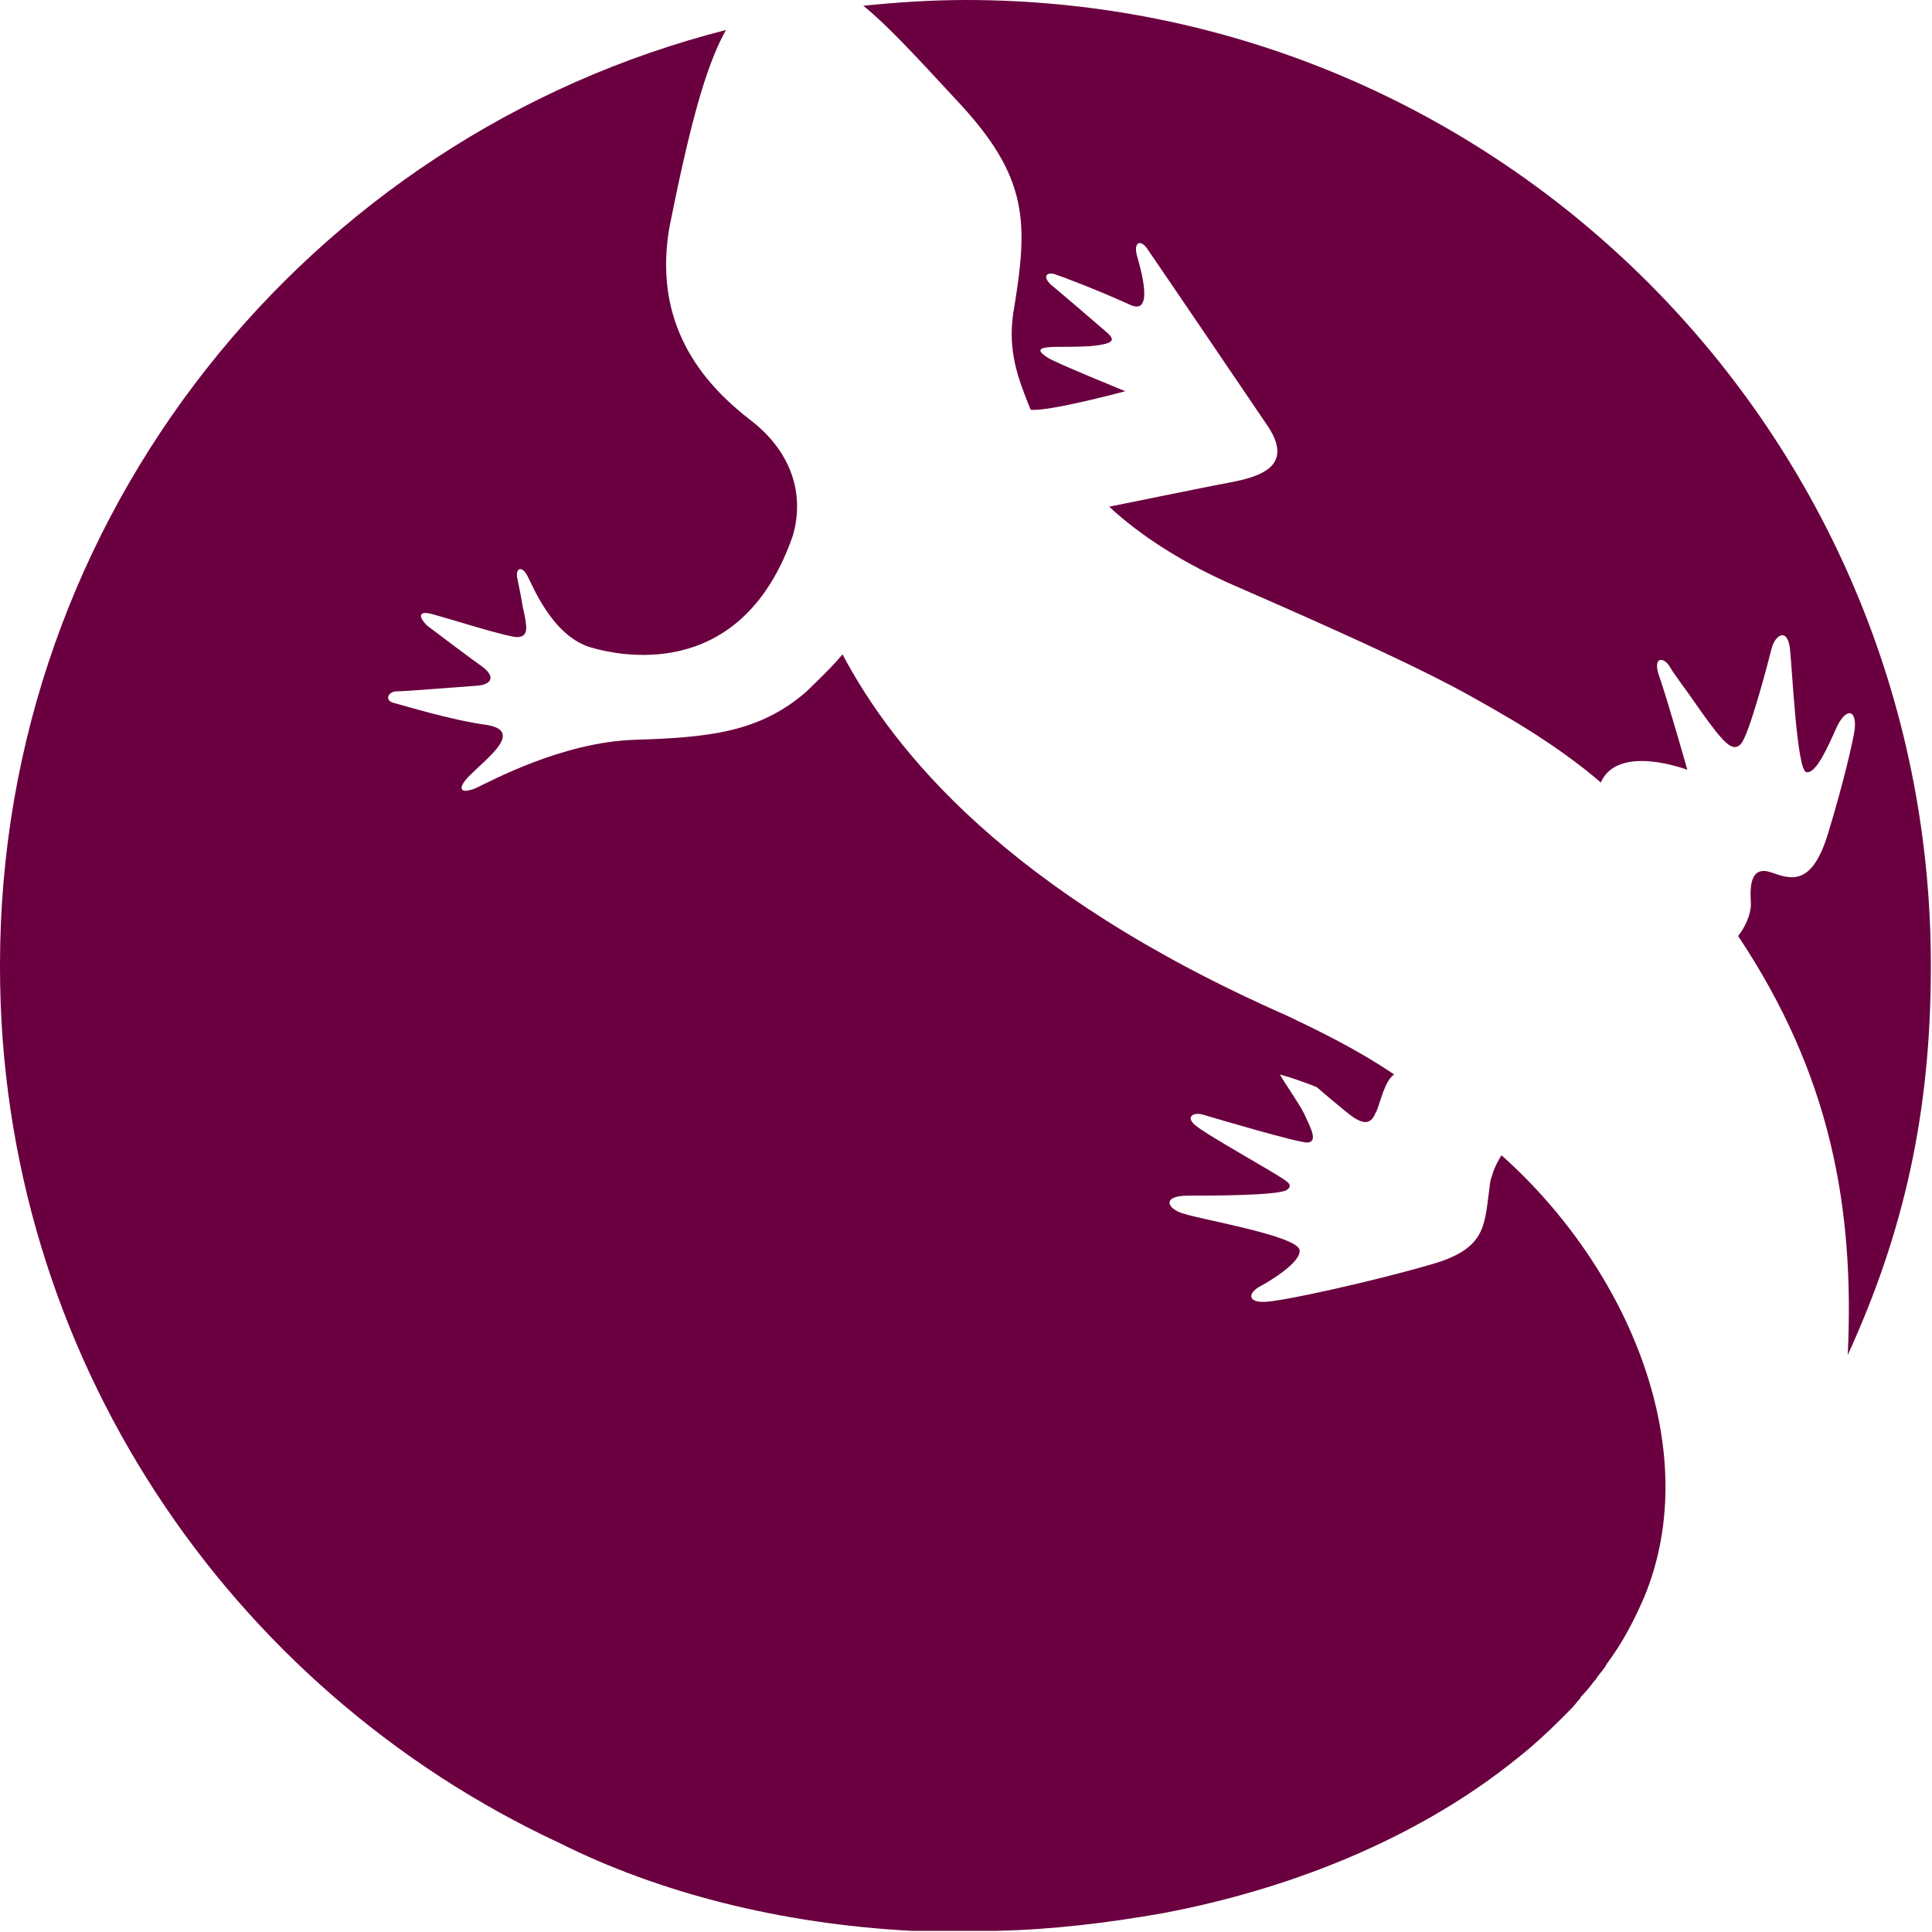
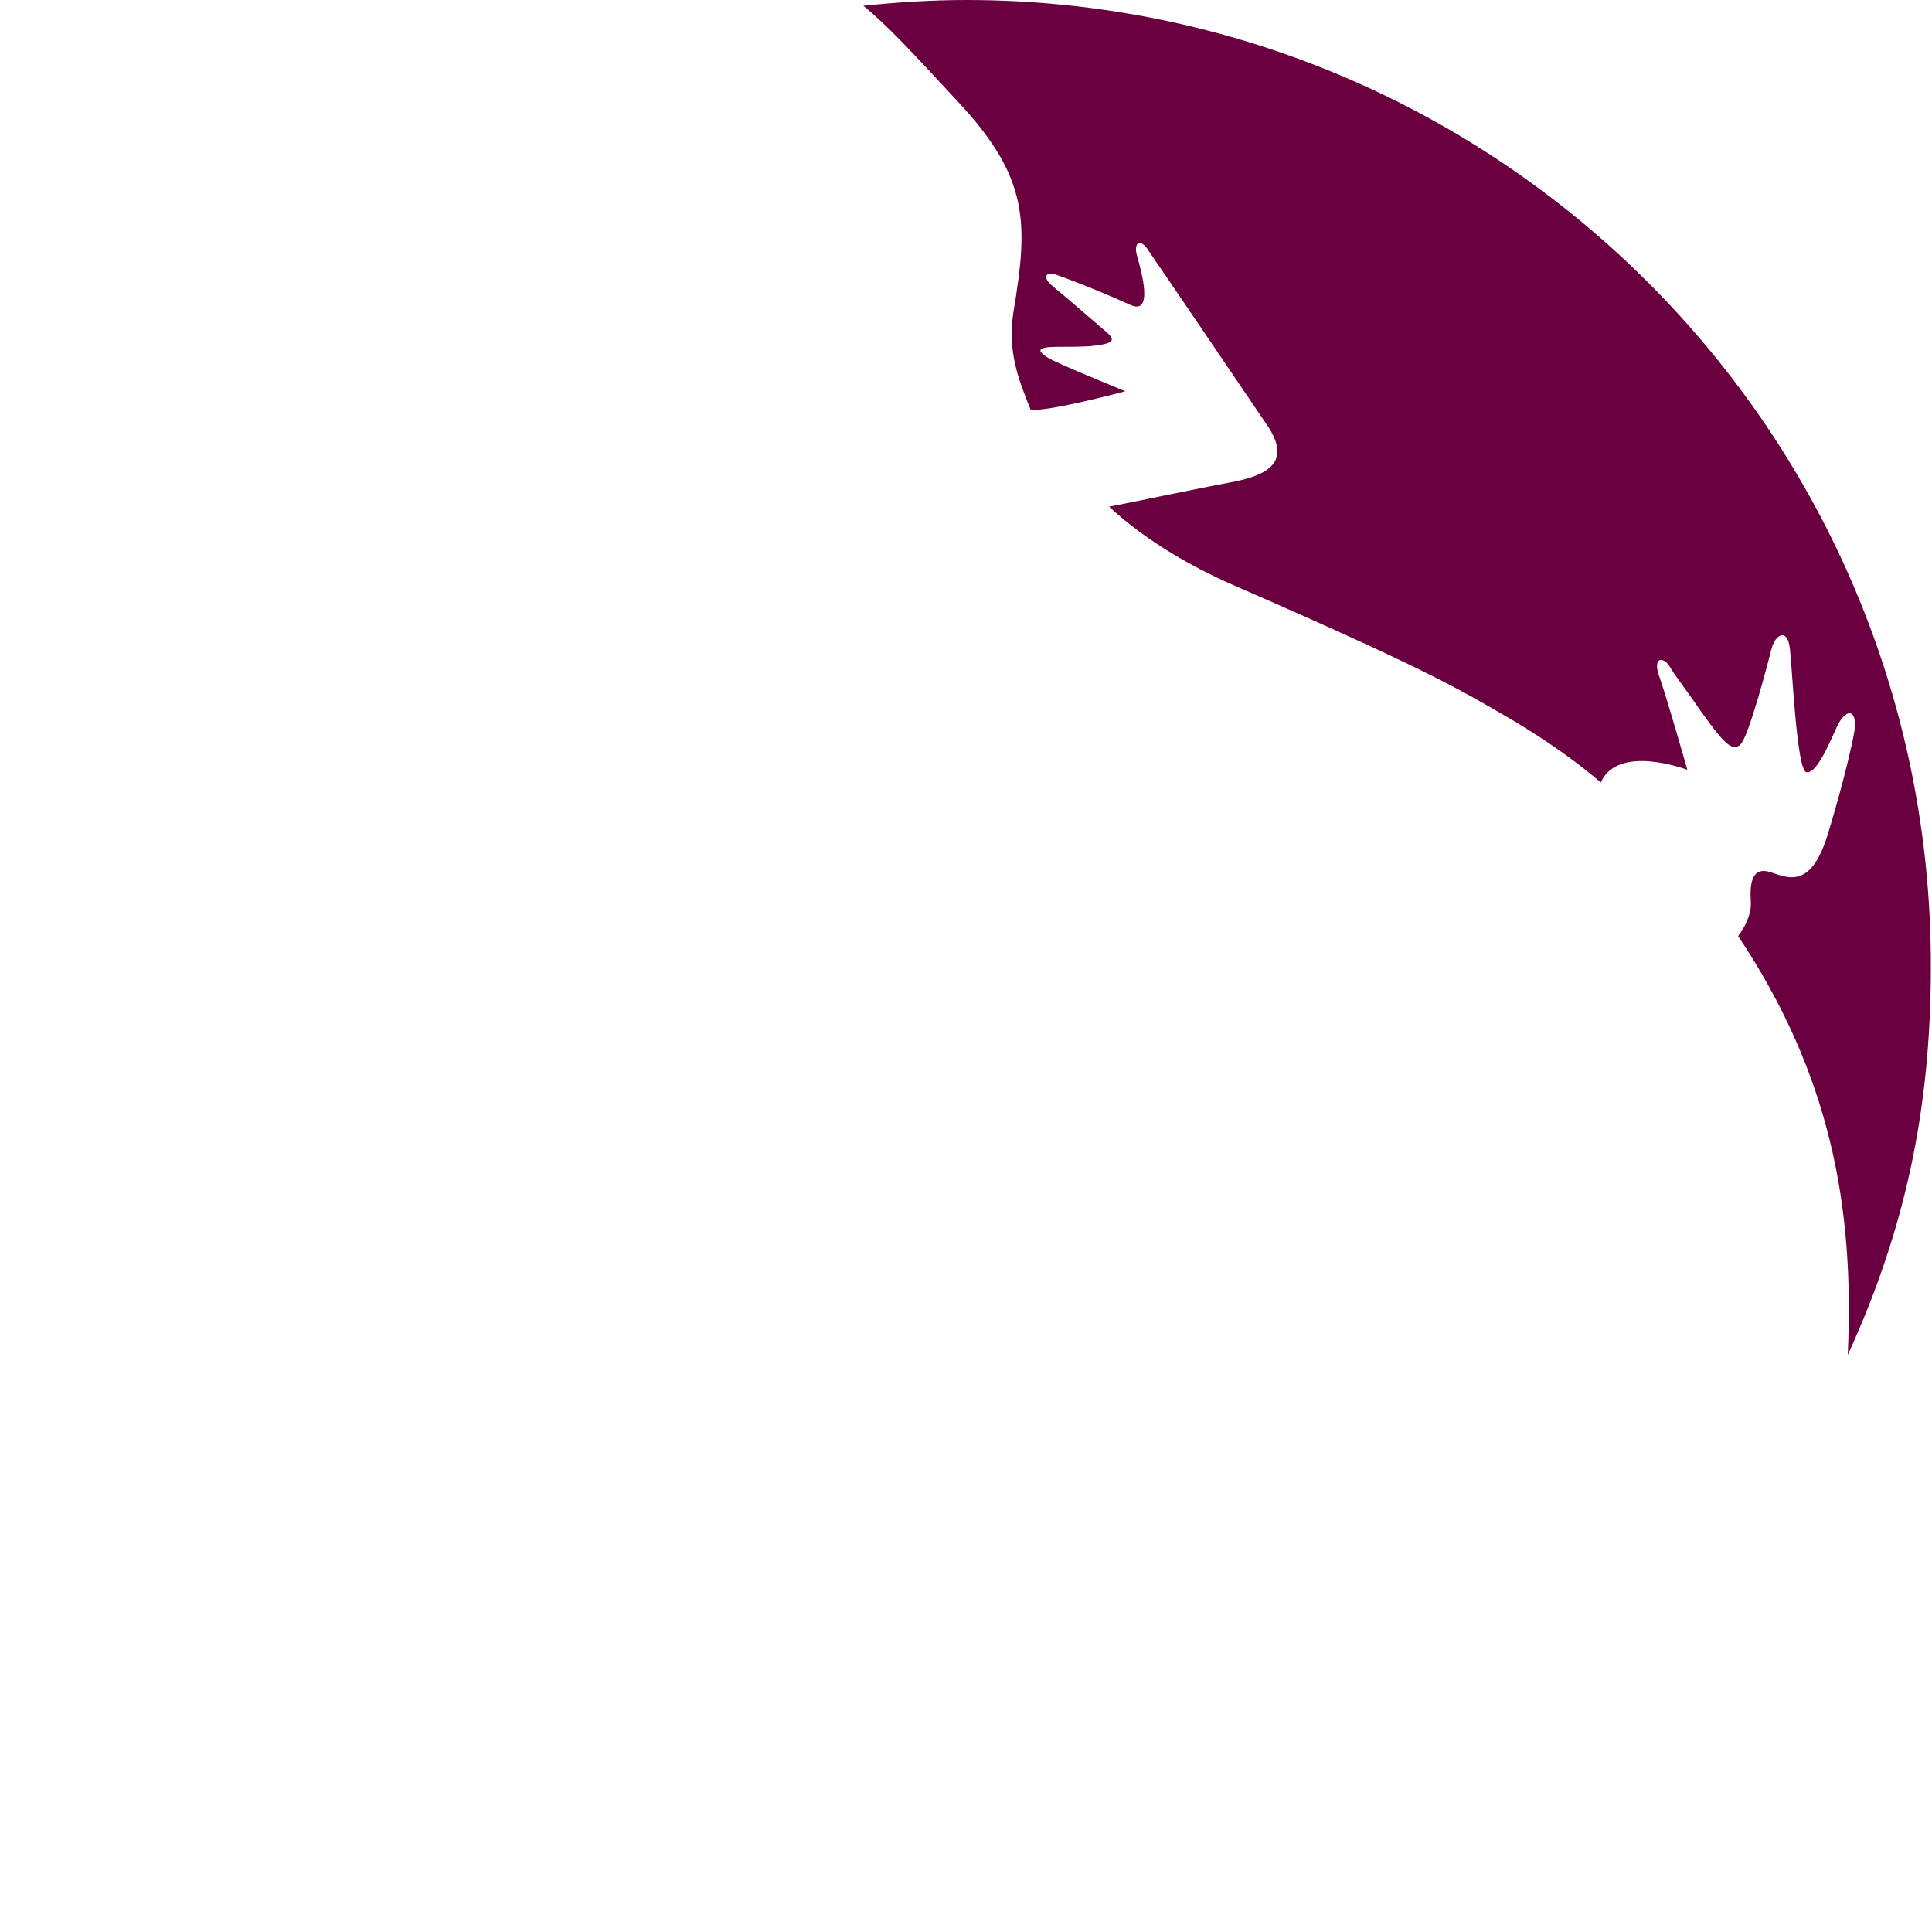
<svg xmlns="http://www.w3.org/2000/svg" id="Calque_1" x="0px" y="0px" viewBox="0 0 167.4 167.4" overflow="visible" xml:space="preserve">
  <g>
-     <path fill="#6A003F" d="M62.9,2.6C26.8,11.8,0,44.6,0,83.6v0.2c0,33.6,19.9,62.6,48.5,75.9c8.6,4.3,19.1,7,30.5,7.6  c0.3,0,0.5,0,0.8,0c0.3,0,0.7,0,1,0c0.4,0,0.8,0,1.2,0c0.5,0,1,0,1.5,0h0.2c0.1,0,0.2,0,0.3,0c0.8,0,1.6,0,2.3,0  c4.9-0.1,9.7-0.7,14.3-1.5c12.3-2.3,23-7.1,30.8-13.4c1.4-1.1,2.7-2.3,3.9-3.5c0.1-0.1,0.2-0.2,0.3-0.3c0.4-0.4,0.8-0.8,1.1-1.2  c0.1-0.1,0.2-0.2,0.3-0.4c0.4-0.4,0.8-0.9,1.1-1.3c0.1-0.1,0.2-0.2,0.3-0.4c0.3-0.4,0.6-0.7,0.8-1.1c1.4-1.9,2.3-3.6,3.3-5.9  c5.2-12.7-1.4-28.4-12.4-38.2c-0.2,0.3-0.6,1-0.8,1.7c-0.1,0.3-0.2,0.6-0.2,0.8c-0.5,3.5-0.2,5.5-4.9,6.9  c-4.7,1.4-13.6,3.4-14.8,3.3c-1.2,0-1.3-0.7-0.3-1.3c0.6-0.3,3.7-2.1,3.5-3.2c-0.2-1.2-8.3-2.6-9.9-3.1c-1.6-0.4-2.1-1.6,0.2-1.6  c1.8,0,7.9,0,8.6-0.5c0.7-0.5-0.1-0.8-1.7-1.8c-2.4-1.4-5.5-3.2-6.1-3.7c-1.1-0.8-0.3-1.3,0.6-1c1,0.3,8.1,2.4,9,2.4  c0.9-0.1,0.3-1.2-0.3-2.5c-0.5-1-1.6-2.5-2.1-3.4c1.1,0.3,2.2,0.7,3.2,1.1c0.9,0.8,1.9,1.6,2.5,2.1c1.2,1,2.1,1.4,2.6,0.1  c0,0,0.1-0.1,0.1-0.2c0.3-0.7,0.7-2.6,1.5-3.1c-3.4-2.3-6.8-3.9-9.3-5.1C87.2,77.3,77.4,65,73,56.7c-1,1.2-2.4,2.5-3.1,3.2  c-4.1,3.6-8.6,4-14.9,4.2c-6.3,0.2-12.5,3.6-13.8,4.2c-1.5,0.6-1.6-0.1-0.3-1.3c1.4-1.4,4.5-3.7,1.2-4.2c-3-0.4-7.2-1.7-8-1.9  c-0.8-0.2-0.5-1,0.3-1c0.8,0,5.6-0.4,7.1-0.5c1.4-0.2,1.2-1,0.2-1.7c-1-0.7-3.9-2.9-4.7-3.5c-0.8-0.8-0.7-1.3,0.4-1  c1.2,0.3,6.8,2.1,7.5,2c0.9-0.1,0.8-0.8,0.4-2.6c-0.2-1.2-0.4-2.1-0.5-2.6c-0.1-0.9,0.5-0.9,0.9-0.1c0.4,0.7,2.1,5.2,5.5,6.2  c3.1,0.9,13.2,2.7,17.5-9.7c0.9-3.1,0.3-7-3.8-10.1c-4.9-3.8-8.2-9-6.9-16.6C59.7,11.2,61.1,5.8,62.9,2.6z" />
    <path fill="#6A003F" d="M83.7,0c-3,0-6,0.2-8.9,0.5c2,1.6,4.4,4.2,8.1,8.2c6.3,6.7,6.2,10.6,4.9,18.4c-0.5,3.3,0.4,5.7,1.5,8.4  c1.5,0.2,8.2-1.6,8.2-1.6c-0.7-0.3-5.9-2.4-6.7-2.9c-0.8-0.5-0.9-0.8-0.1-0.9c0.8-0.1,1.6,0,3.7-0.1c2.1-0.2,2.3-0.5,1.5-1.2  c-0.8-0.7-3.6-3.1-4.8-4.1c-0.9-0.8-0.3-1.2,0.4-0.9c0.6,0.2,3.3,1.2,6.4,2.6c2.1,1,1-2.9,0.6-4.3c-0.3-1.2,0.4-1.4,1-0.4  c0.7,1,8.1,11.9,10.4,15.3c2.2,3.4-0.7,4.3-3.3,4.8c-2.2,0.4-10.4,2.1-10.5,2.1c2.8,2.6,6.6,5,11,6.9c16.3,7.1,19.3,8.9,23.1,11.1  c4,2.3,6.9,4.5,8.5,5.9c1.5-3.4,7.5-1.1,7.5-1.1s-1.7-6-2.4-8c-0.7-1.9,0.4-1.8,0.9-0.9c0.4,0.7,1,1.4,2.8,4  c1.8,2.5,2.6,3.4,3.3,2.7c0.7-0.6,2.4-7.1,2.7-8.3c0.3-1.2,1.4-1.9,1.6,0.1c0.2,1.9,0.6,10.4,1.4,10.6c0.8,0.2,1.8-2,2.6-3.8  c0.8-1.8,1.8-1.7,1.6,0.1c-0.1,0.8-0.9,4.4-2.3,9c-1.4,4.6-3.2,4-4.9,3.4c-1.7-0.6-1.9,0.9-1.8,2.5c0.1,1.1-0.6,2.4-1.1,3  c8,12,10.1,23.5,9.5,36.3c4.9-10.7,7.2-21.1,7.2-33.6C167.4,37.5,129.9,0,83.7,0z" />
  </g>
</svg>